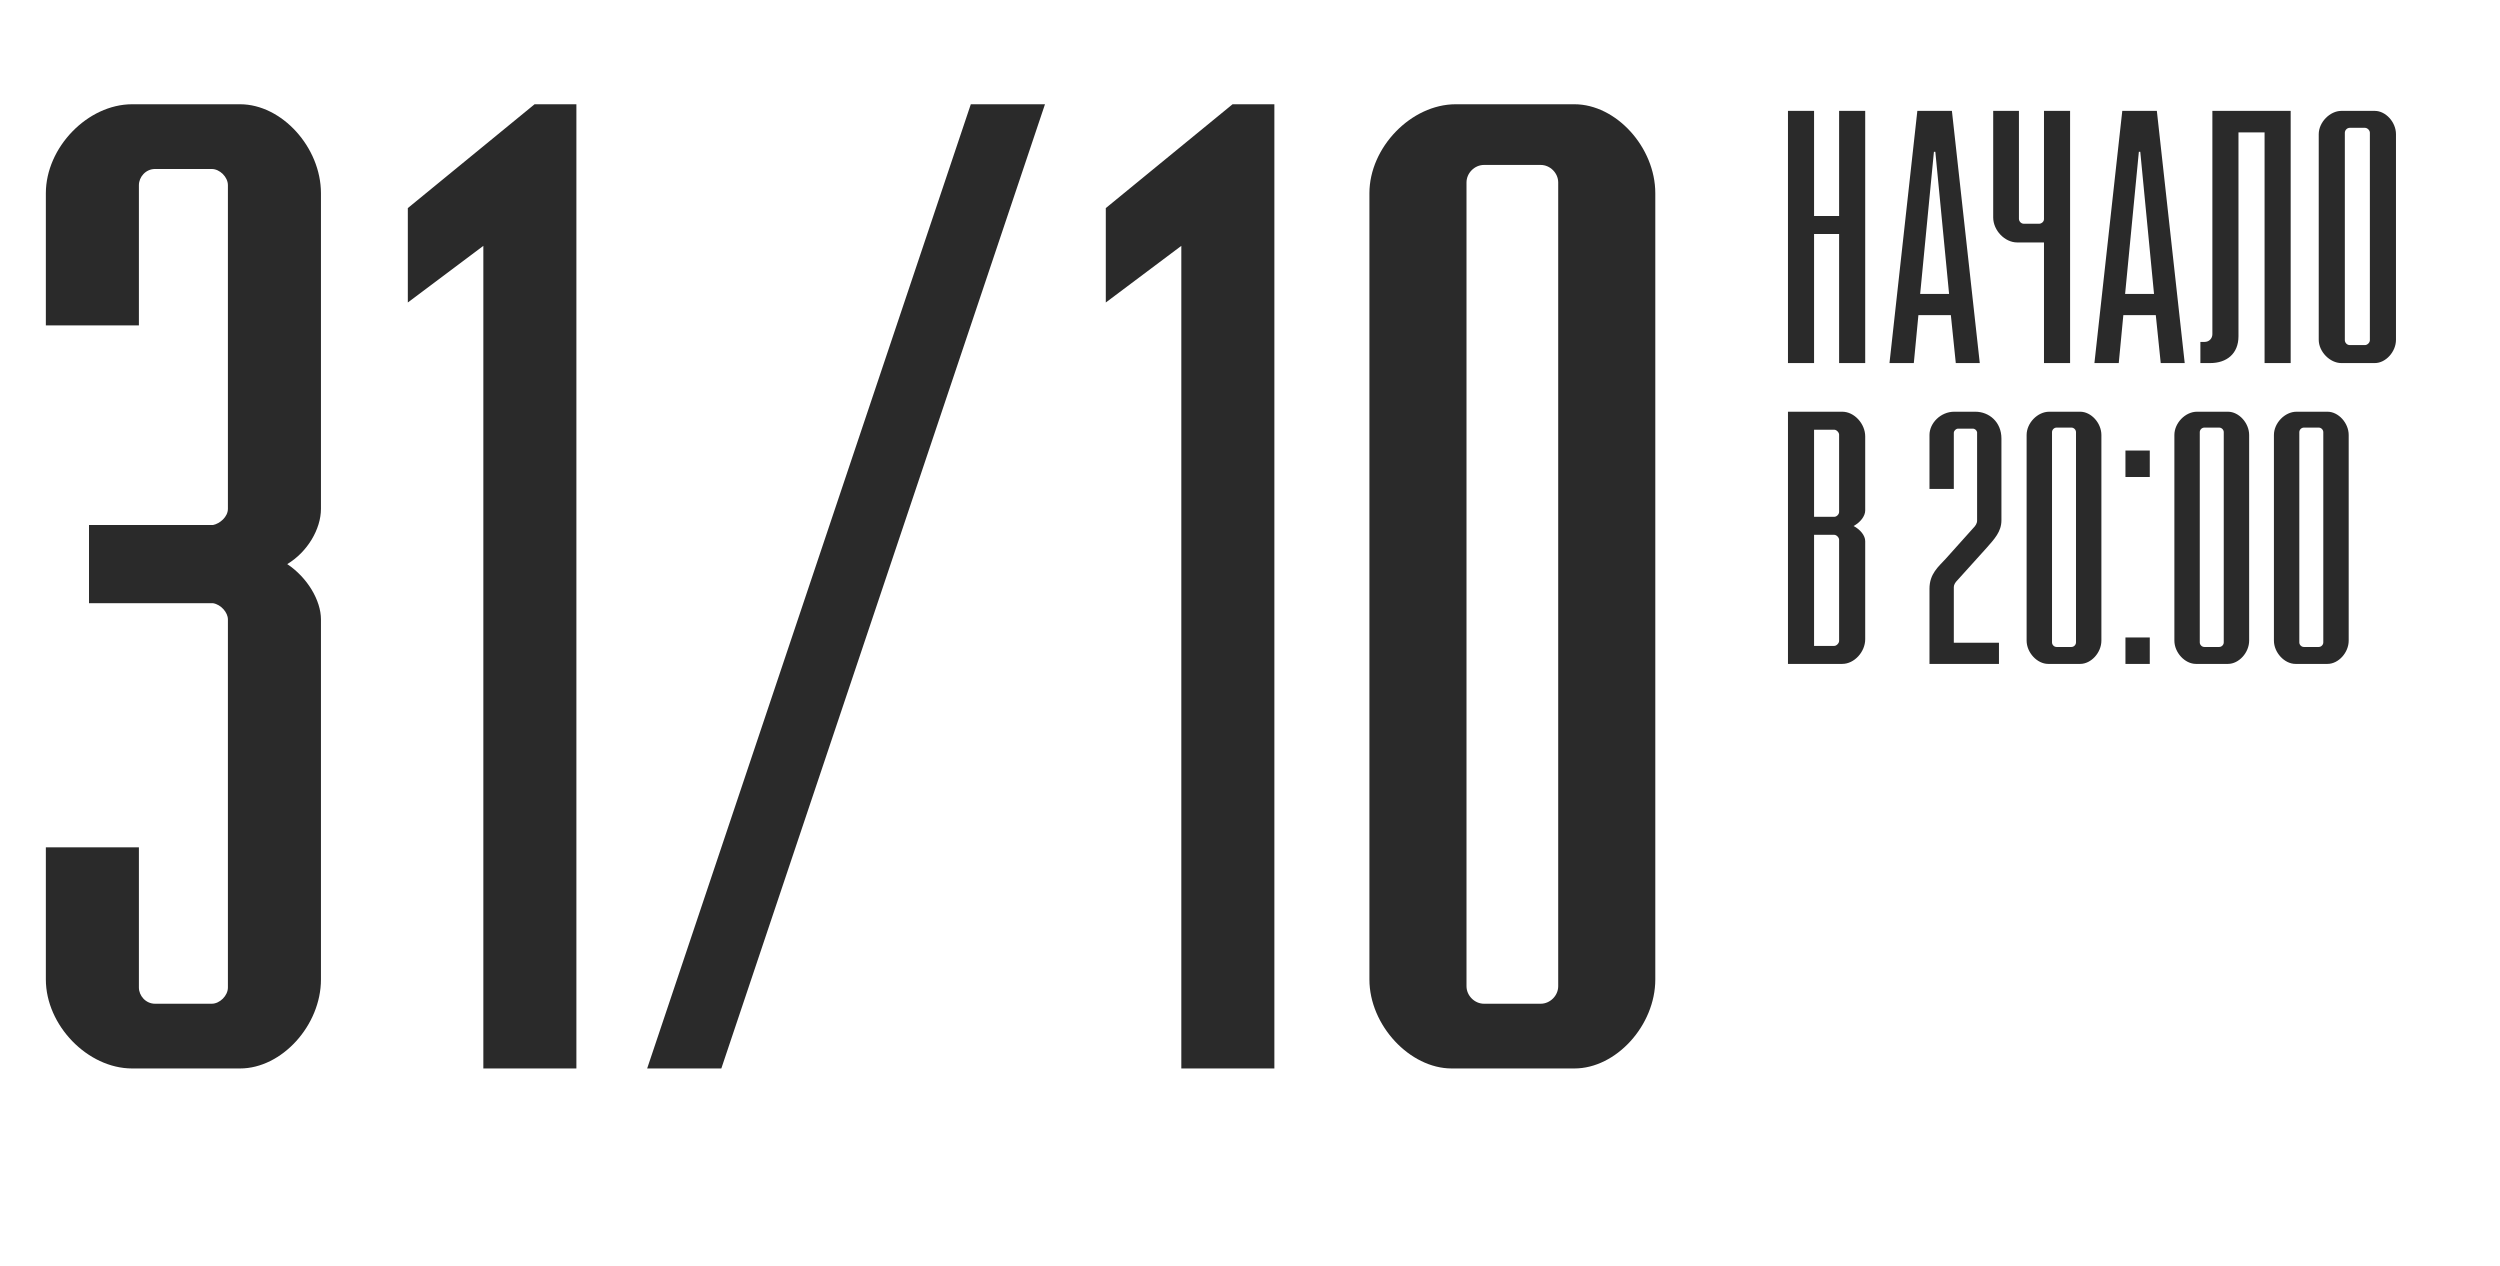
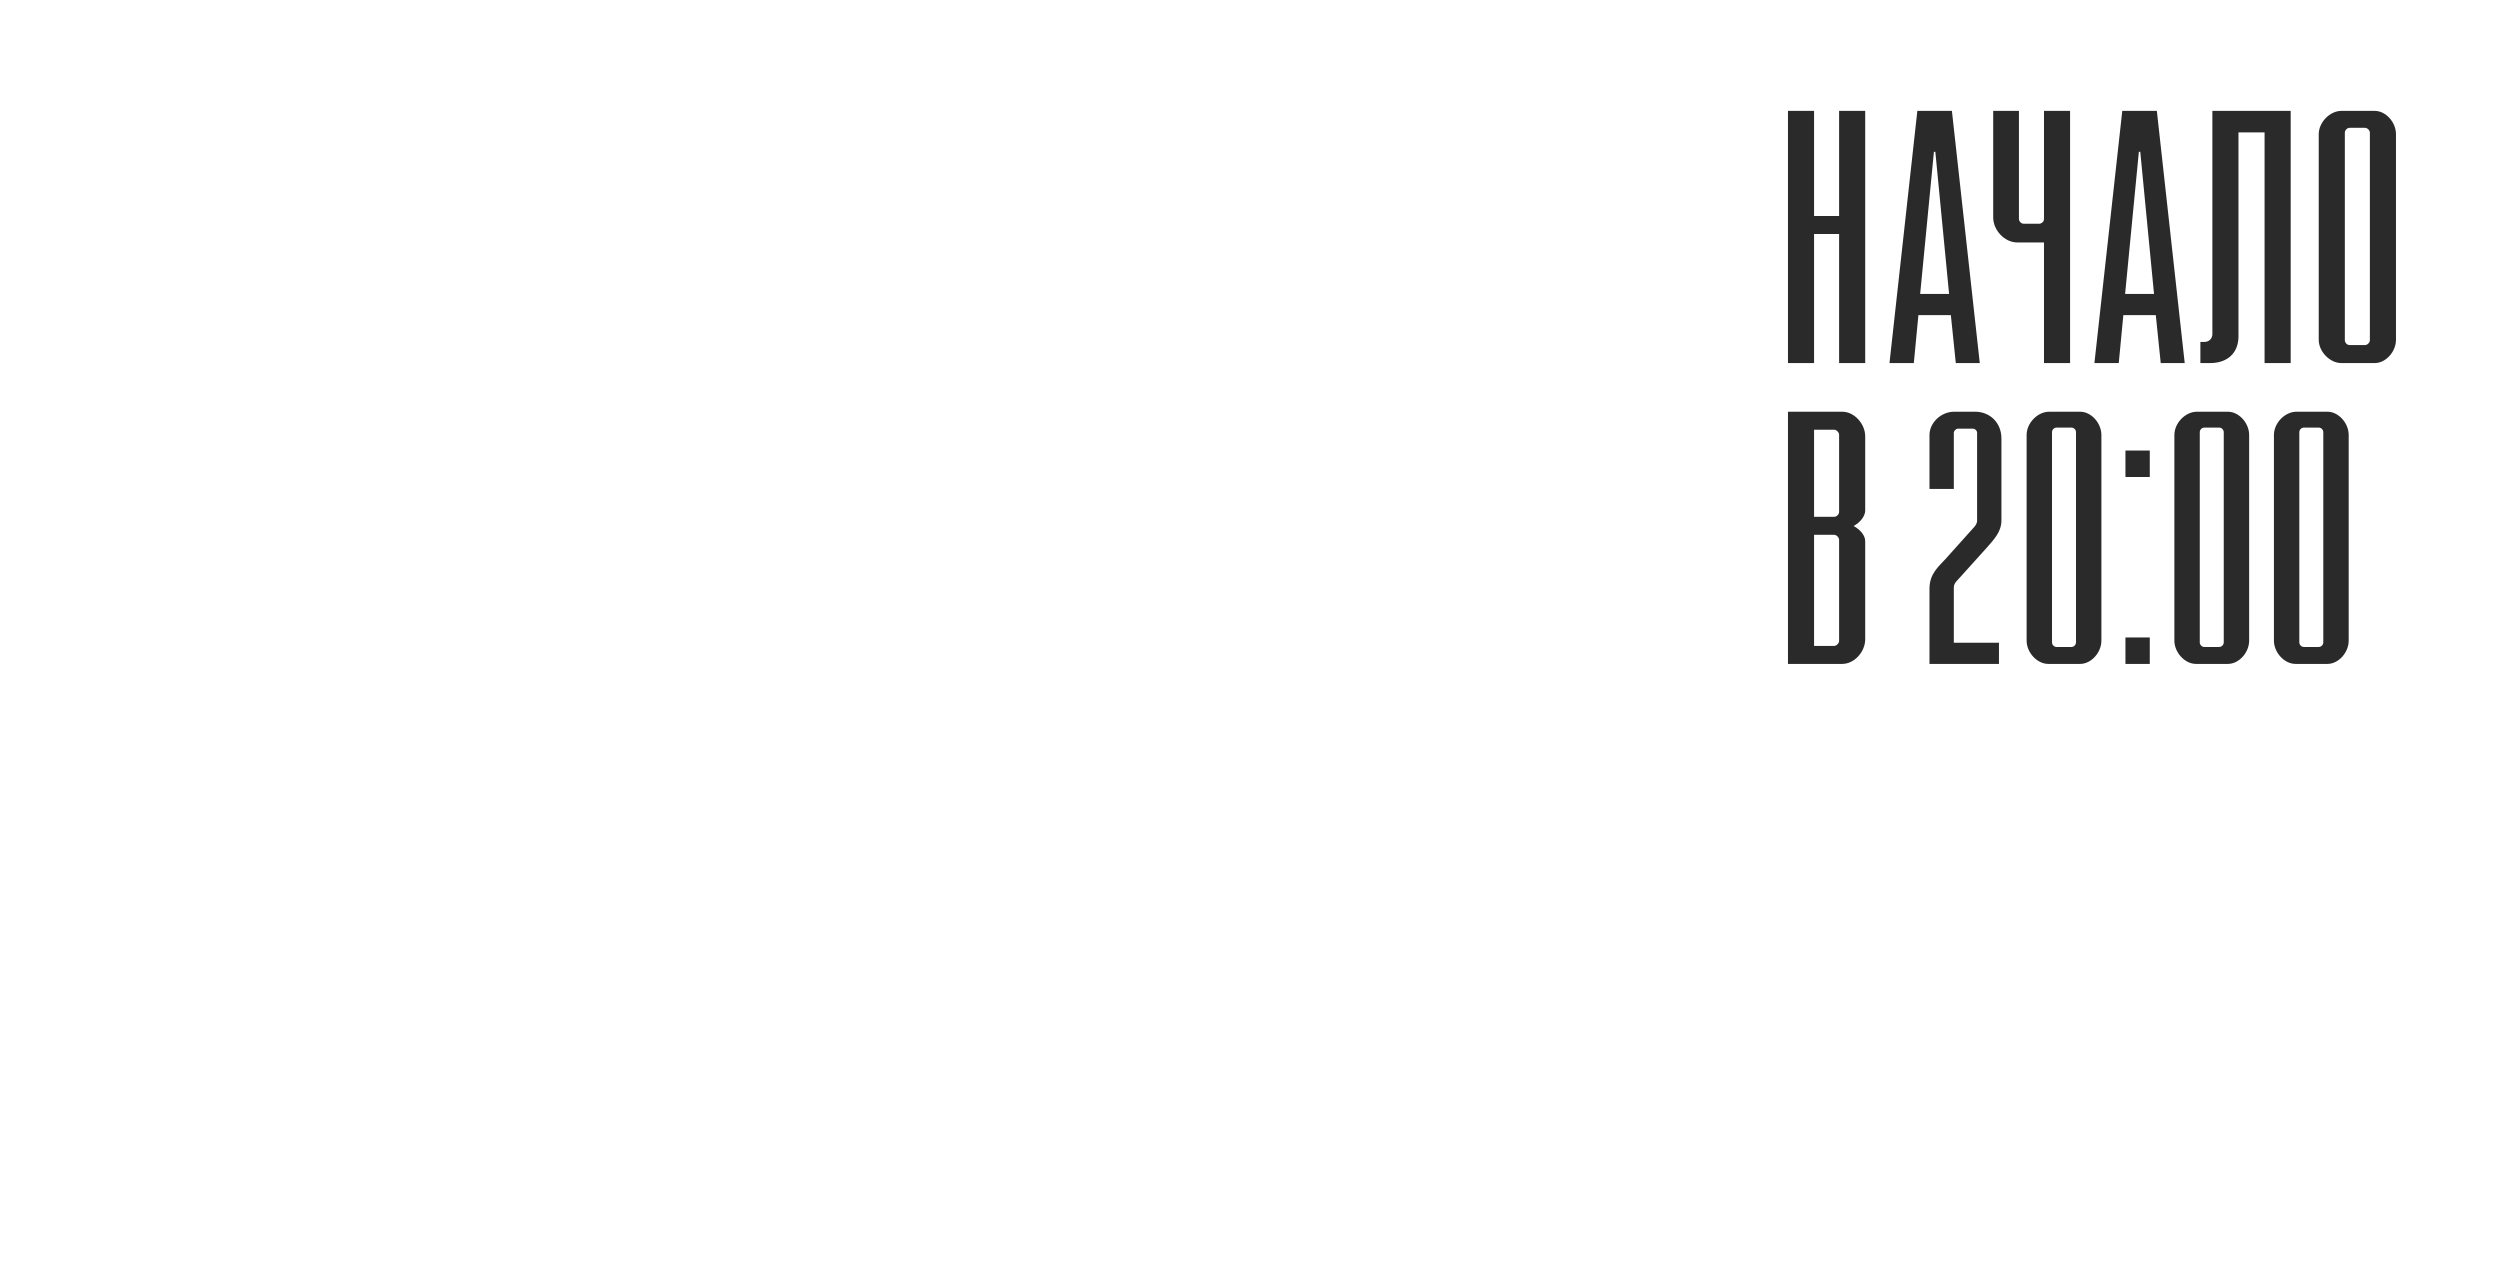
<svg xmlns="http://www.w3.org/2000/svg" width="241" height="122" viewBox="0 0 241 122" fill="none">
-   <path d="M4.42 94.42V81.68H13.39V95.2C13.39 95.98 14.04 96.76 14.95 96.76H20.41C21.19 96.76 21.97 95.98 21.97 95.2V59.71C21.97 59.06 21.32 58.28 20.54 58.15H8.58V50.61H20.54C21.19 50.48 21.97 49.83 21.97 49.05V17.85C21.97 17.07 21.19 16.29 20.41 16.29H14.95C14.04 16.29 13.39 17.07 13.39 17.85V31.37H4.42V18.63C4.42 14.21 8.45 10.05 12.74 10.05H23.14C27.17 10.05 30.94 14.21 30.94 18.63V49.05C30.94 51 29.64 53.21 27.69 54.38C29.64 55.68 30.94 57.89 30.94 59.71V94.42C30.94 98.84 27.17 103 23.14 103H12.74C8.45 103 4.42 98.84 4.42 94.42ZM46.594 103V23.7L39.314 29.16V20.06L51.534 10.05H55.564V103H46.594ZM62.386 103L93.586 10.05H100.736L69.536 103H62.386ZM113.879 103V23.7L106.599 29.16V20.06L118.819 10.05H122.849V103H113.879ZM132.011 94.42V18.63C132.011 14.21 136.041 10.05 140.331 10.05H151.771C155.801 10.05 159.571 14.21 159.571 18.63V94.42C159.571 98.84 155.801 103 151.771 103H139.941C135.911 103 132.011 98.84 132.011 94.42ZM143.061 96.76H148.521C149.431 96.76 150.211 95.98 150.211 95.07V17.59C150.211 16.68 149.431 15.9 148.521 15.9H143.061C142.151 15.9 141.371 16.68 141.371 17.59V95.07C141.371 95.98 142.151 96.76 143.061 96.76Z" fill="#2A2A2A" />
  <path d="M172.36 35V10.69H174.876V20.822H177.29V10.69H179.806V35H177.29V22.556H174.876V35H172.36ZM182.146 35L184.832 10.69H188.164L190.85 35H188.538L188.062 30.376H184.934L184.492 35H182.146ZM185.104 28.336H187.892L186.566 14.634H186.43L185.104 28.336ZM197.04 35V23.372H194.456C193.266 23.372 192.144 22.216 192.144 20.958V10.69H194.626V21.094C194.626 21.332 194.83 21.57 195.102 21.57H196.564C196.802 21.57 197.04 21.366 197.04 21.128V10.69H199.556V35H197.04ZM201.902 35L204.588 10.69H207.92L210.606 35H208.294L207.818 30.376H204.69L204.248 35H201.902ZM204.86 28.336H207.648L206.322 14.634H206.186L204.86 28.336ZM212.117 35V32.96H212.525C212.967 32.96 213.273 32.62 213.273 32.212V10.69H220.821V35H218.305V12.764H215.789V32.416C215.789 34.116 214.633 35 213.069 35H212.117ZM223.526 32.756V12.934C223.526 11.778 224.614 10.69 225.702 10.69H228.932C229.986 10.69 230.972 11.778 230.972 12.934V32.756C230.972 33.912 229.986 35 228.932 35H225.702C224.614 35 223.526 33.912 223.526 32.756ZM226.518 33.266H227.98C228.218 33.266 228.456 33.028 228.456 32.79V12.798C228.456 12.56 228.218 12.322 227.98 12.322H226.518C226.246 12.322 226.042 12.56 226.042 12.798V32.79C226.042 33.028 226.246 33.266 226.518 33.266ZM172.36 64V39.69H177.596C178.752 39.69 179.806 40.846 179.806 42.07V49.21C179.806 49.754 179.33 50.366 178.684 50.706C179.33 51.046 179.806 51.624 179.806 52.168V61.62C179.806 62.844 178.752 64 177.596 64H172.36ZM174.876 62.266H176.814C177.052 62.266 177.29 61.994 177.29 61.79V52.032C177.29 51.828 177.052 51.556 176.814 51.556H174.876V62.266ZM174.876 49.822H176.814C177.052 49.822 177.29 49.584 177.29 49.346V41.9C177.29 41.696 177.052 41.424 176.814 41.424H174.876V49.822ZM186.002 64V56.758C186.002 55.296 186.886 54.616 187.566 53.868L190.218 50.91C190.422 50.706 190.592 50.468 190.592 50.196V41.662C190.558 41.492 190.388 41.322 190.184 41.322H188.756C188.552 41.322 188.348 41.526 188.348 41.73V47.136H186.002V41.934C186.002 40.778 187.09 39.69 188.382 39.69H190.422C191.748 39.69 192.938 40.676 192.938 42.274V50.162C192.938 51.25 192.258 51.964 191.51 52.814L188.688 55.942C188.518 56.112 188.348 56.35 188.348 56.588V61.96H192.7V64H186.002ZM195.366 61.756V41.934C195.366 40.778 196.42 39.69 197.542 39.69H200.534C201.588 39.69 202.574 40.778 202.574 41.934V61.756C202.574 62.912 201.588 64 200.534 64H197.44C196.386 64 195.366 62.912 195.366 61.756ZM198.256 62.368H199.684C199.922 62.368 200.126 62.164 200.126 61.926V41.662C200.126 41.424 199.922 41.22 199.684 41.22H198.256C198.018 41.22 197.814 41.424 197.814 41.662V61.926C197.814 62.164 198.018 62.368 198.256 62.368ZM204.893 64V61.45H207.239V64H204.893ZM204.893 45.98V43.43H207.239V45.98H204.893ZM209.61 61.756V41.934C209.61 40.778 210.664 39.69 211.786 39.69H214.778C215.832 39.69 216.818 40.778 216.818 41.934V61.756C216.818 62.912 215.832 64 214.778 64H211.684C210.63 64 209.61 62.912 209.61 61.756ZM212.5 62.368H213.928C214.166 62.368 214.37 62.164 214.37 61.926V41.662C214.37 41.424 214.166 41.22 213.928 41.22H212.5C212.262 41.22 212.058 41.424 212.058 41.662V61.926C212.058 62.164 212.262 62.368 212.5 62.368ZM219.206 61.756V41.934C219.206 40.778 220.26 39.69 221.382 39.69H224.374C225.428 39.69 226.414 40.778 226.414 41.934V61.756C226.414 62.912 225.428 64 224.374 64H221.28C220.226 64 219.206 62.912 219.206 61.756ZM222.096 62.368H223.524C223.762 62.368 223.966 62.164 223.966 61.926V41.662C223.966 41.424 223.762 41.22 223.524 41.22H222.096C221.858 41.22 221.654 41.424 221.654 41.662V61.926C221.654 62.164 221.858 62.368 222.096 62.368Z" fill="#2A2A2A" />
</svg>